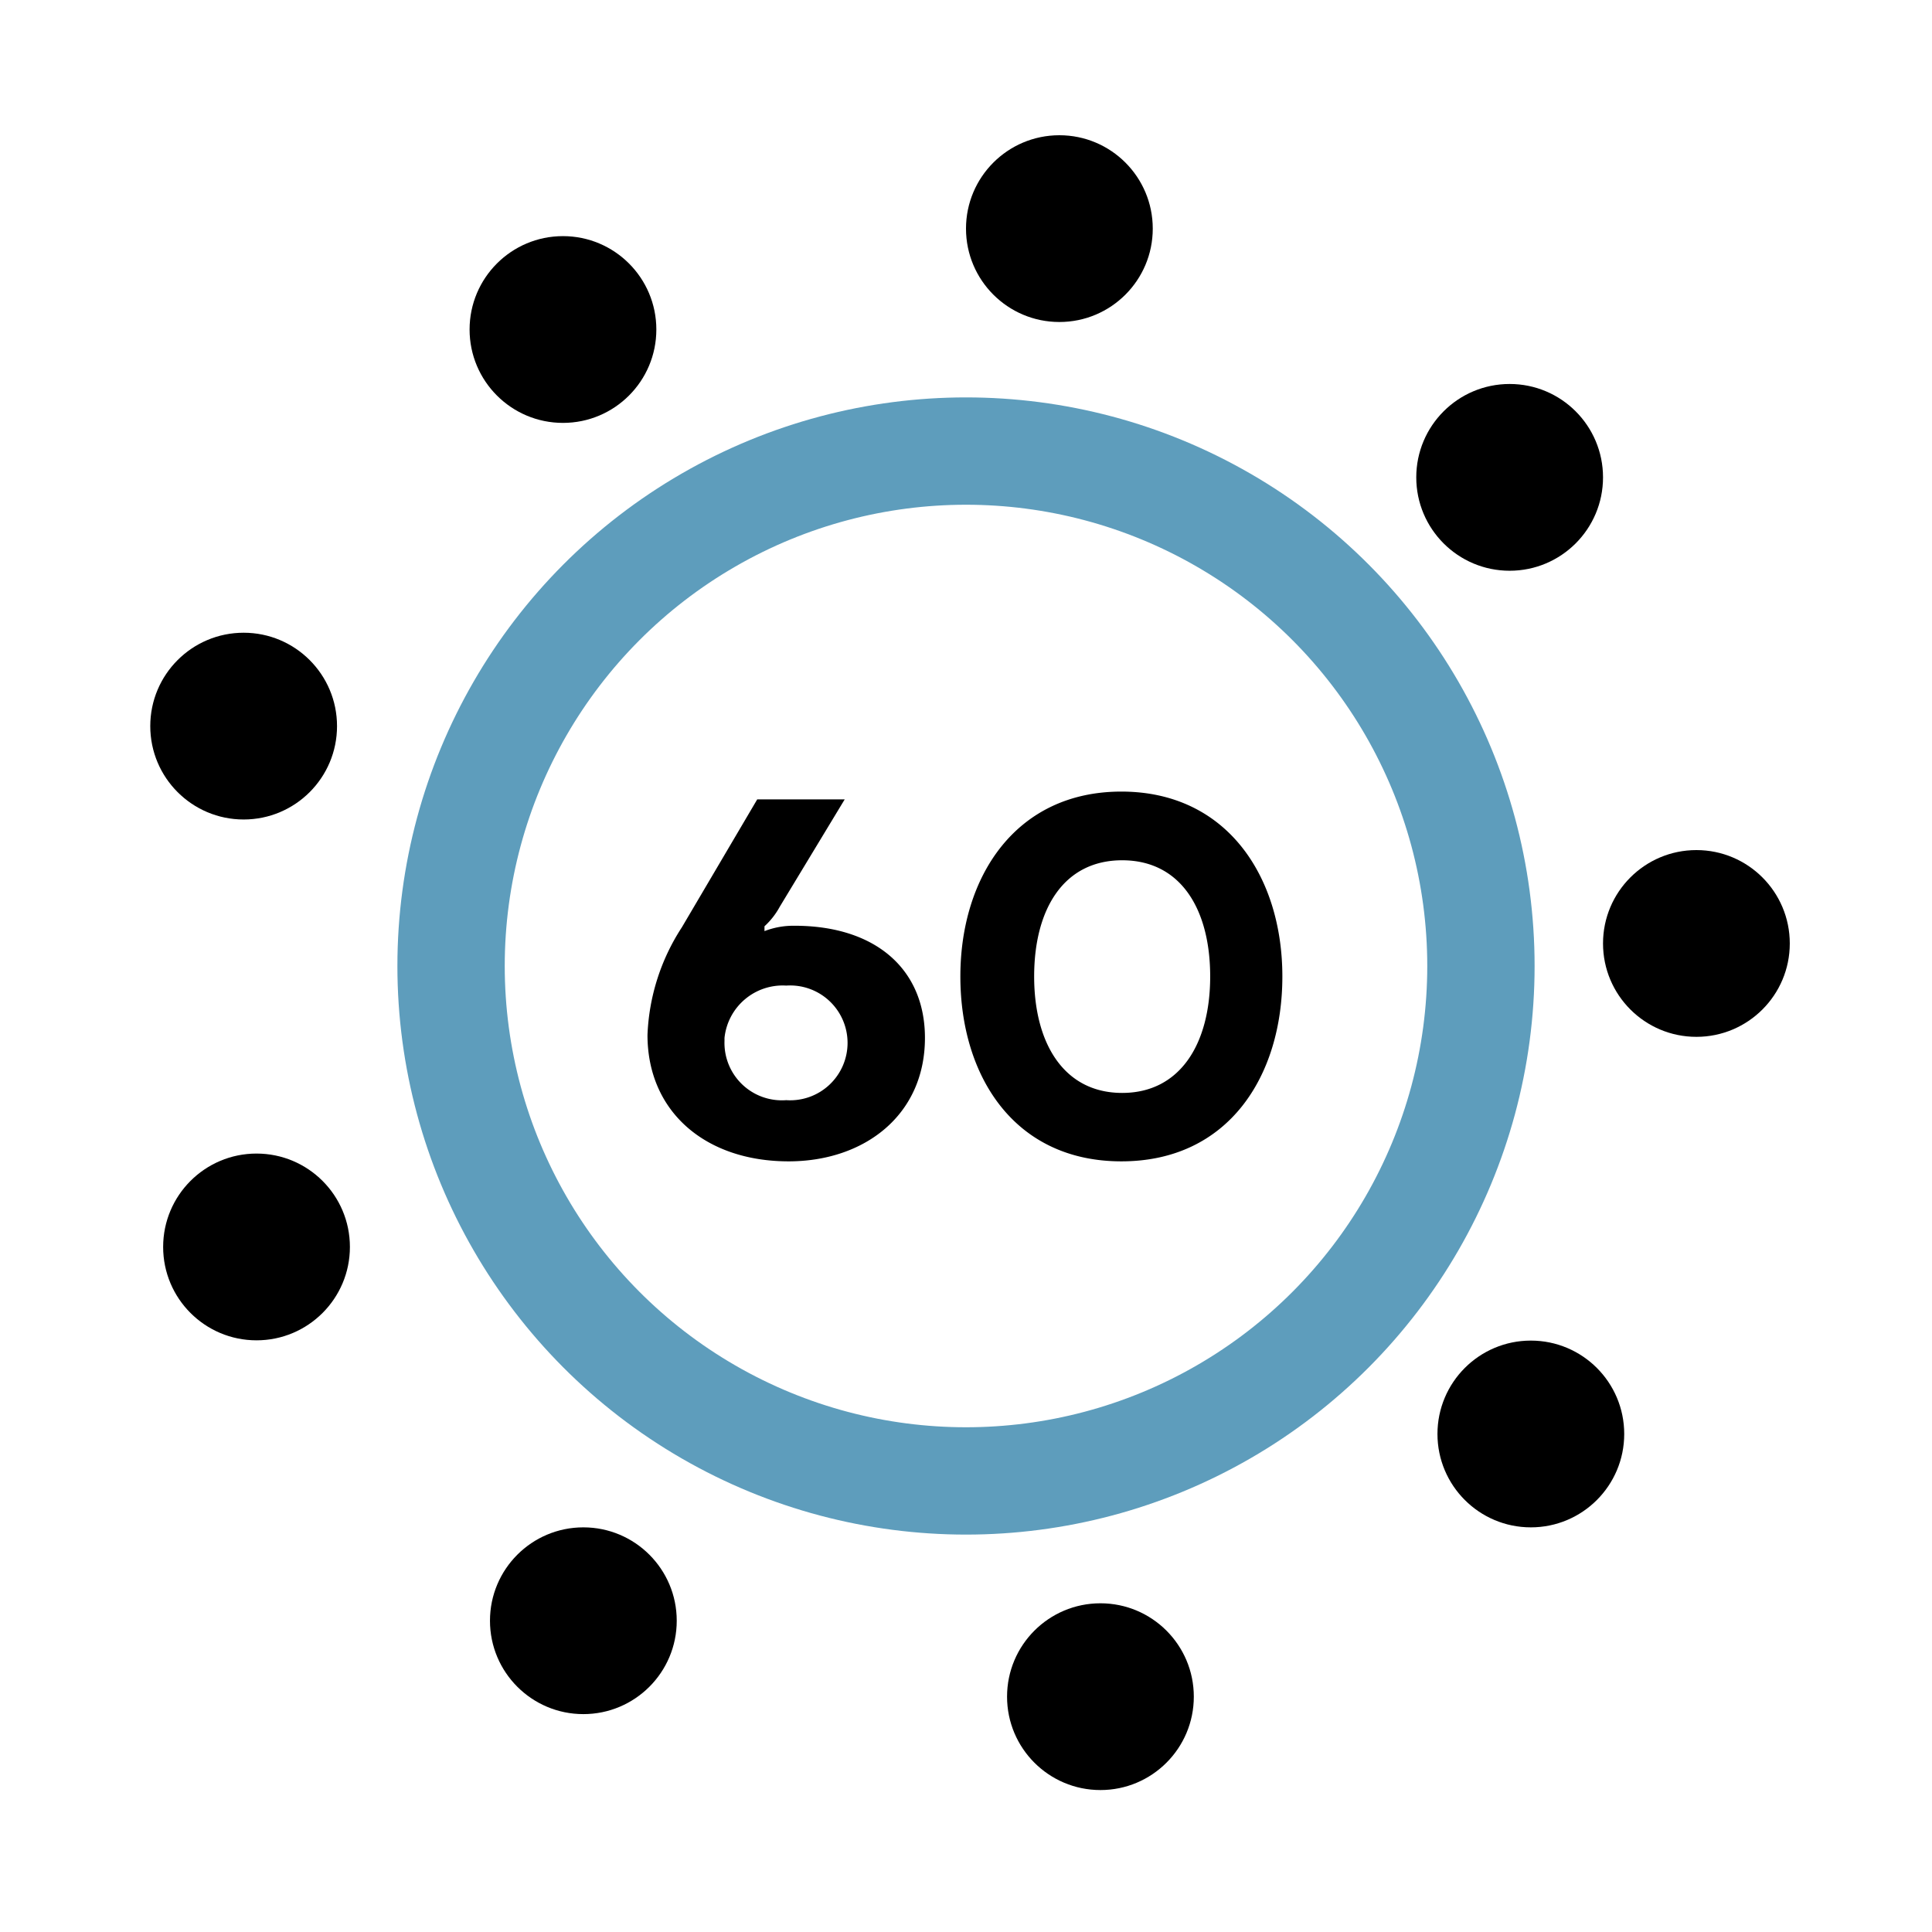
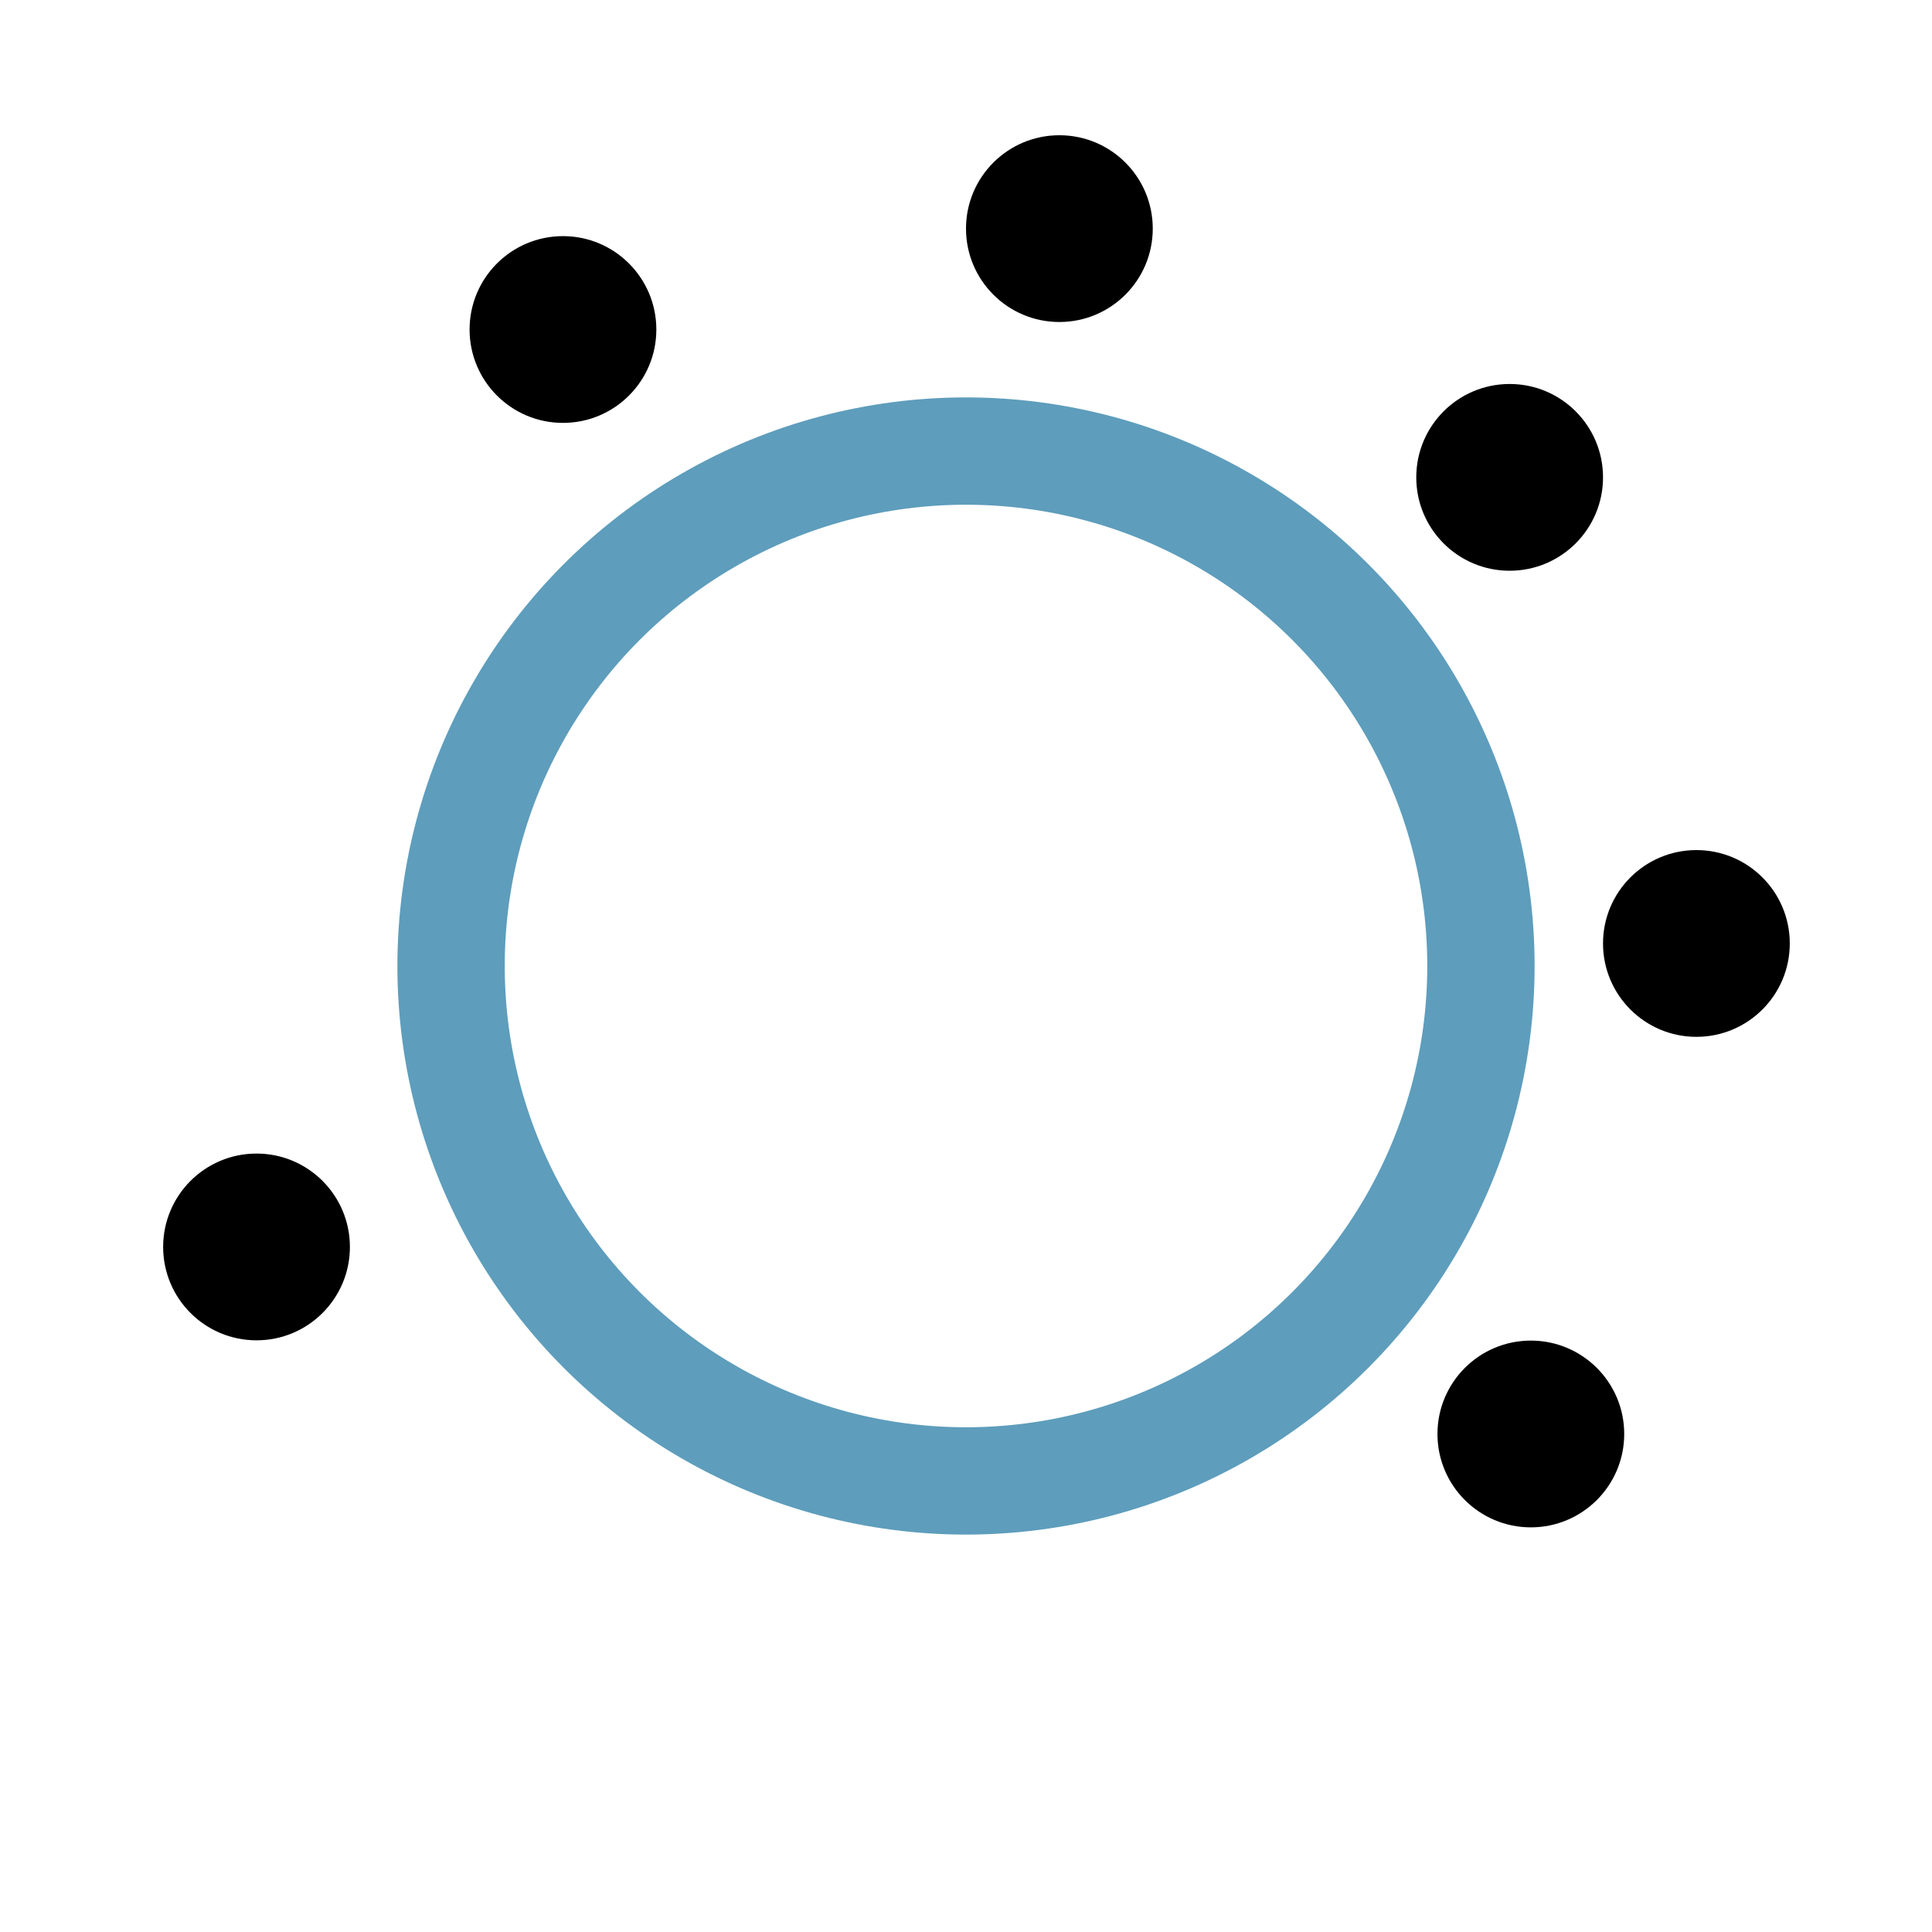
<svg xmlns="http://www.w3.org/2000/svg" data-name="Layer 1" viewBox="0 0 72 72">
-   <path d="m25.41 34.56 2.81-4.77h3.26l-2.42 4a2.79 2.79 0 0 1-.57.73v.18a3 3 0 0 1 1.12-.2c3 0 4.86 1.6 4.86 4.18 0 2.88-2.26 4.6-5.08 4.6-3.1 0-5.26-1.85-5.26-4.71a7.9 7.9 0 0 1 1.28-4.01ZM27 38.68v.11A2.14 2.14 0 0 0 29.3 41a2.14 2.14 0 1 0 0-4.27 2.18 2.18 0 0 0-2.3 1.95ZM35.79 36.39c0-3.7 2.05-6.89 6-6.89s6 3.19 6 6.89-2 6.89-6 6.89-6-3.19-6-6.89Zm9.31 0c0-2.51-1.1-4.33-3.28-4.33s-3.28 1.82-3.28 4.33 1.12 4.34 3.28 4.34 3.28-1.83 3.28-4.34Z" />
  <circle cx="20.98" cy="12.28" r="3.48" />
-   <circle cx="9.08" cy="27.06" r="3.48" />
  <circle cx="9.56" cy="46.47" r="3.48" />
-   <circle cx="21.74" cy="60.4" r="3.48" />
-   <circle cx="41.01" cy="63.23" r="3.48" />
  <circle cx="57.05" cy="53.44" r="3.48" />
  <circle cx="63.22" cy="35.16" r="3.48" />
  <circle cx="56.26" cy="17.79" r="3.48" />
  <circle cx="39.48" cy="8.52" r="3.48" />
  <circle cx="36" cy="36" r="19.19" style="fill:none;stroke:#5e9dbc;stroke-linecap:round;stroke-linejoin:round;stroke-width:4px" />
</svg>